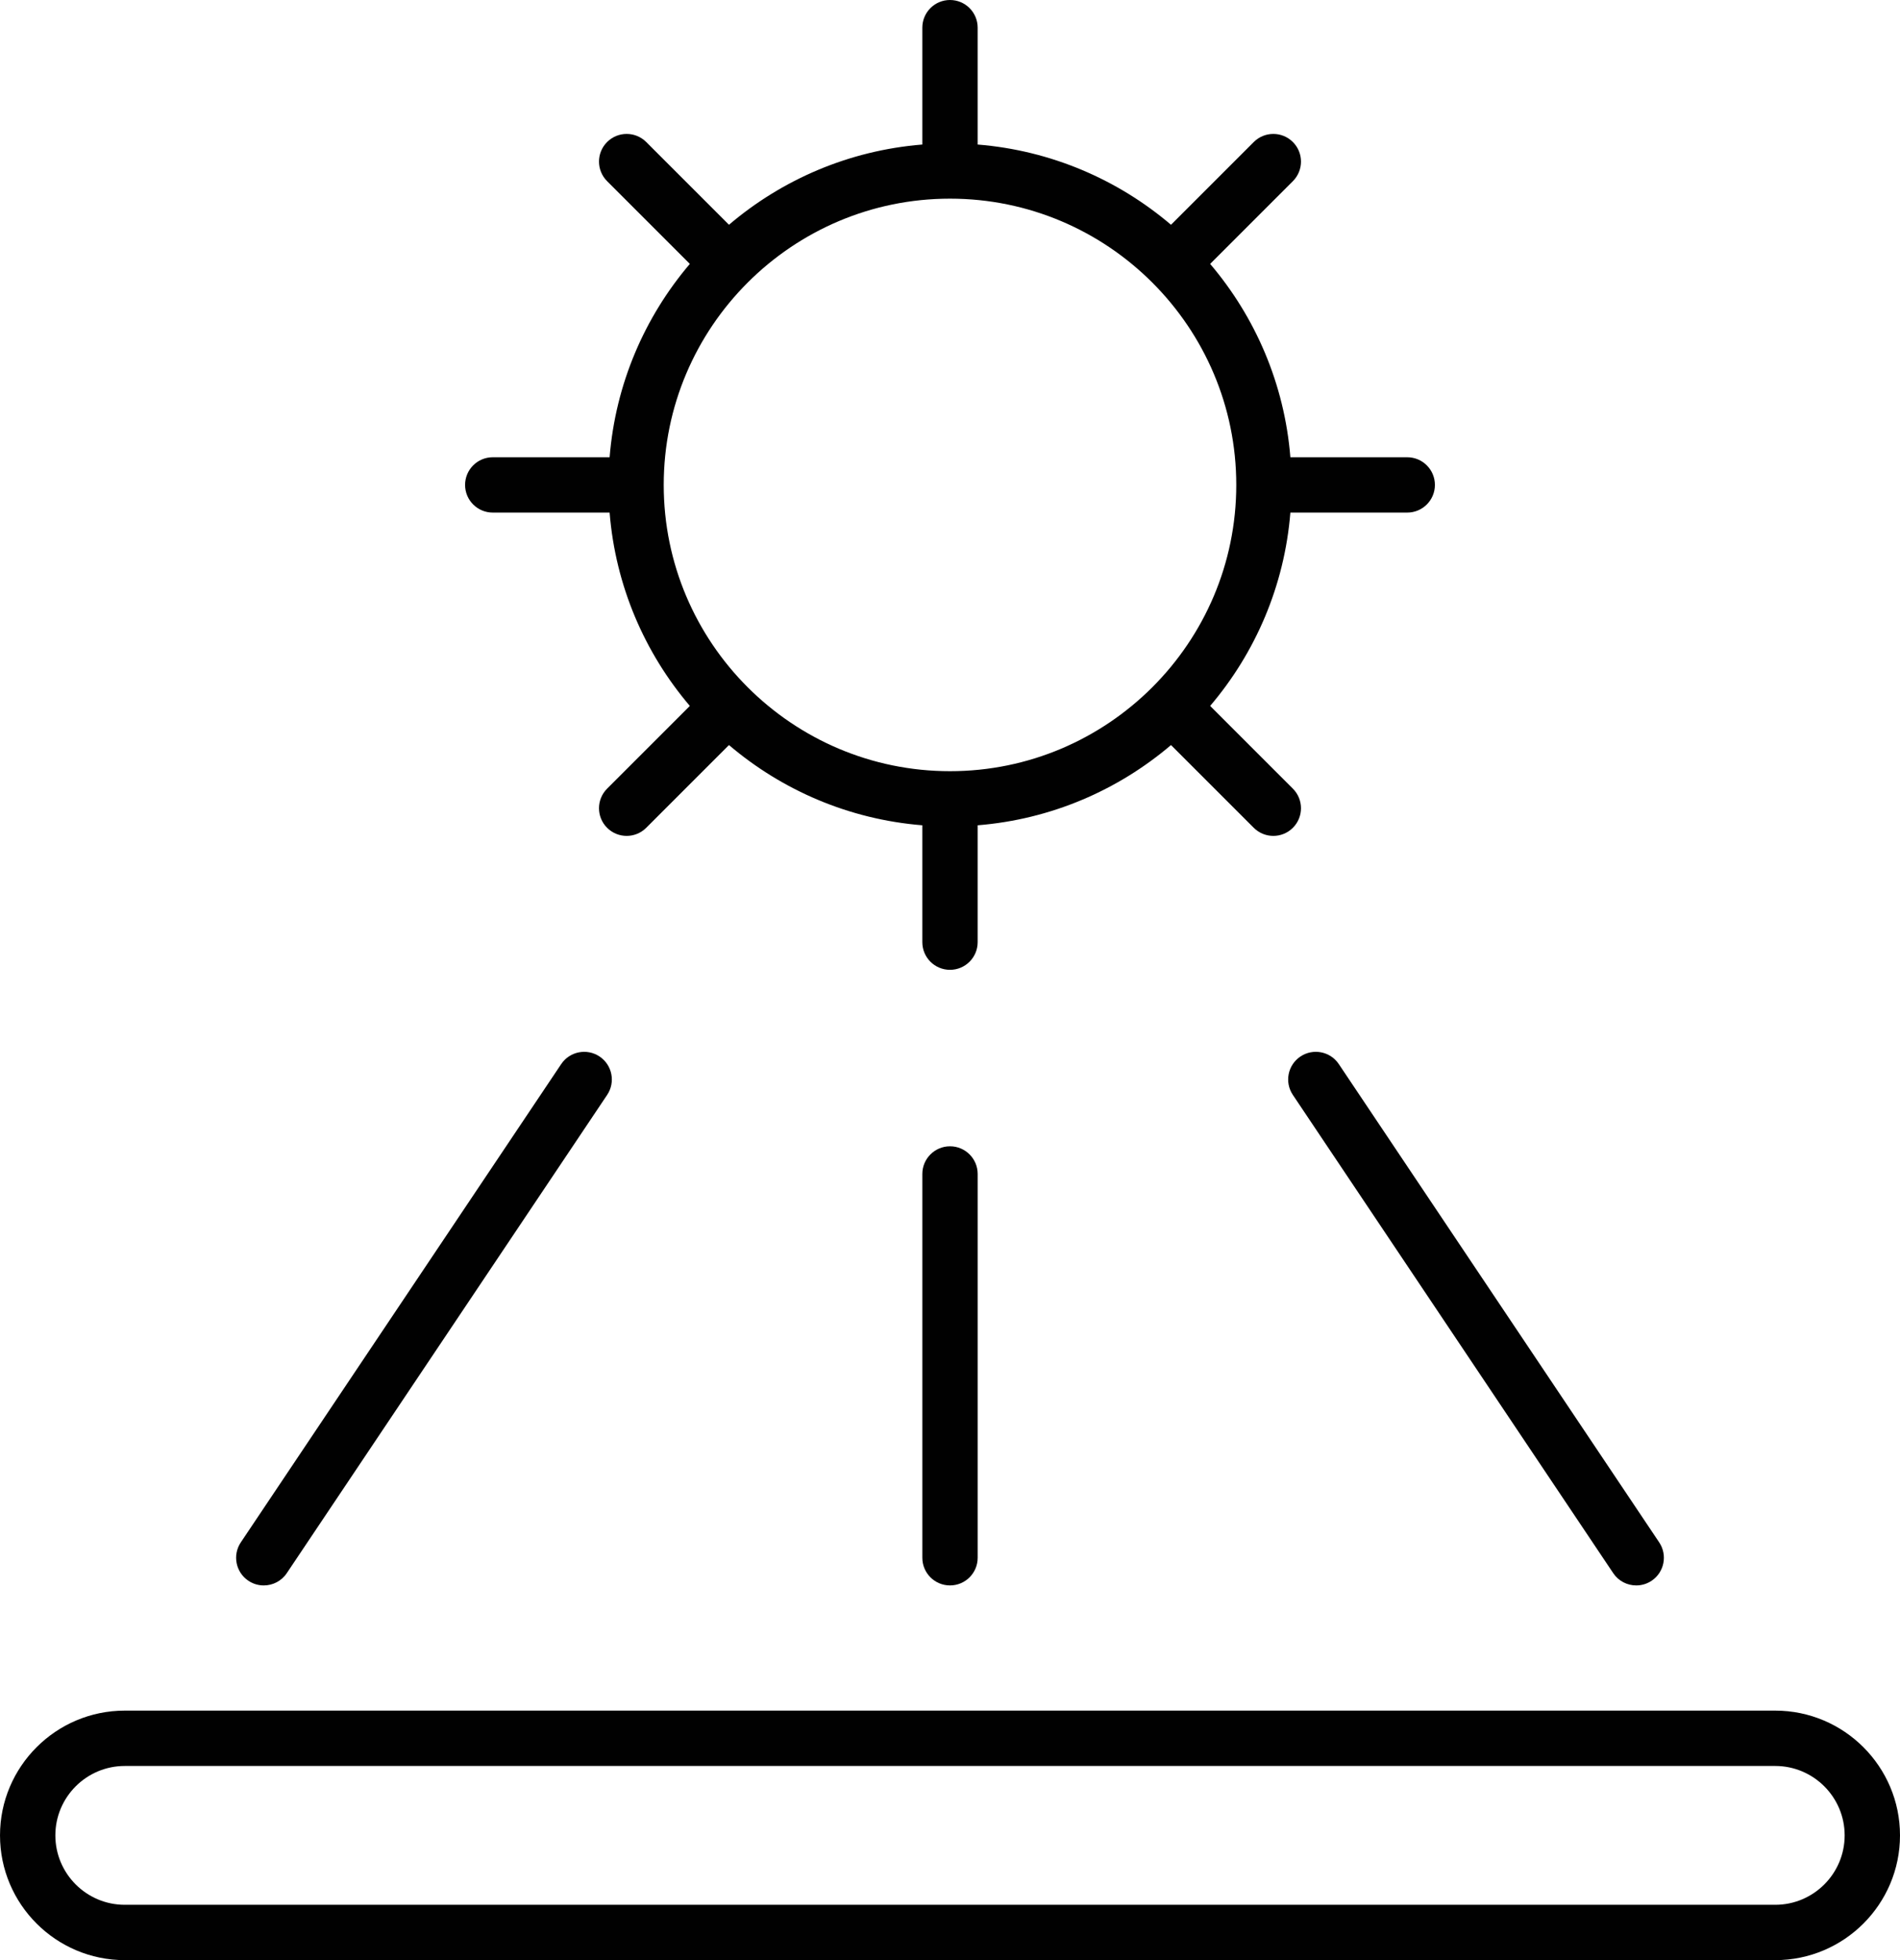
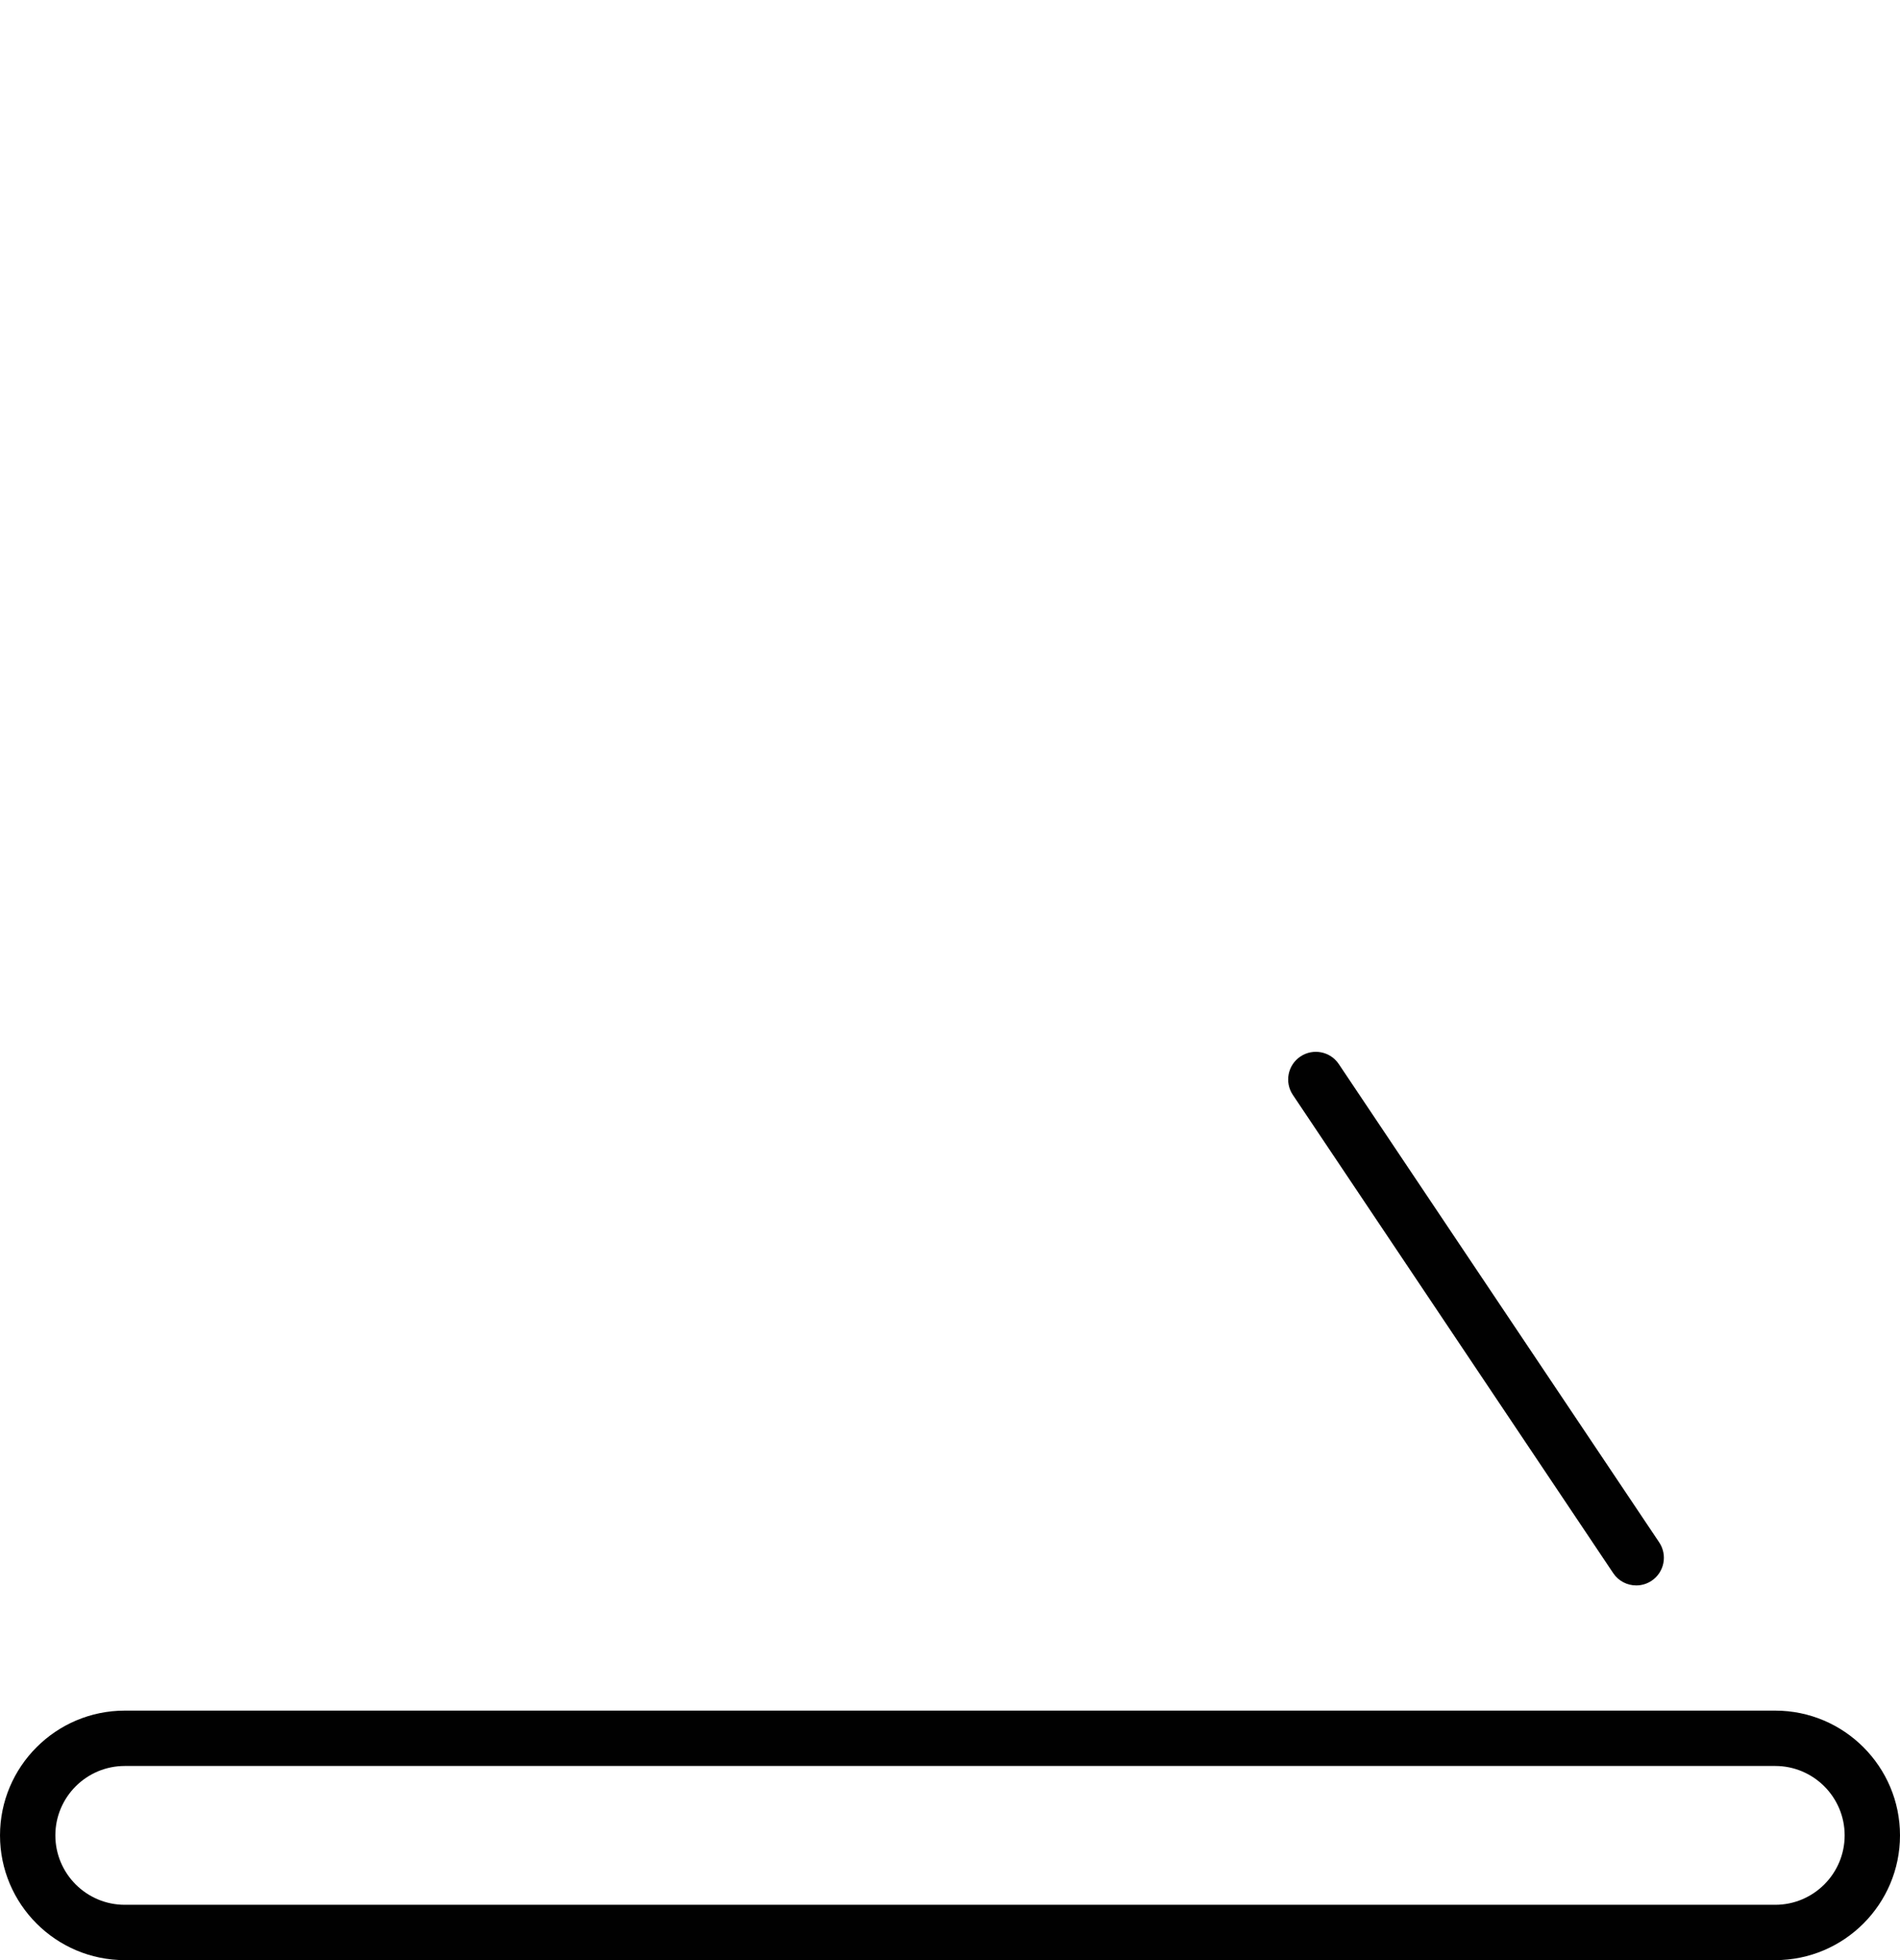
<svg xmlns="http://www.w3.org/2000/svg" id="Layer_1" width="66.841mm" height="68.958mm" viewBox="0 0 189.469 195.472">
  <defs>
    <style>.cls-1{fill:#010101;stroke-width:0px;}</style>
  </defs>
-   <path class="cls-1" d="m49.136,51.117h11.654c.59,7.321,3.502,13.994,8.001,19.282l-8.251,8.25c-1.078,1.078-1.078,2.825,0,3.902.539.539,1.245.808,1.951.808s1.412-.27,1.951-.808l8.251-8.251c5.288,4.499,11.961,7.41,19.282,8.001v11.655c0,1.524,1.235,2.759,2.759,2.759s2.759-1.235,2.759-2.759v-11.655c7.322-.59,13.994-3.501,19.282-8.001l8.251,8.251c.539.538,1.245.808,1.951.808s1.412-.27,1.951-.808c1.078-1.077,1.078-2.824,0-3.902l-8.251-8.25c4.499-5.288,7.411-11.961,8.001-19.282h11.654c1.524,0,2.759-1.235,2.759-2.759s-1.235-2.759-2.759-2.759h-11.654c-.59-7.322-3.502-13.994-8.001-19.282l8.251-8.251c1.078-1.077,1.078-2.824,0-3.902-1.078-1.078-2.824-1.078-3.902,0l-8.251,8.251c-5.288-4.499-11.961-7.411-19.282-8.001V2.759c0-1.524-1.235-2.759-2.759-2.759s-2.759,1.236-2.759,2.759v11.655c-7.322.59-13.994,3.501-19.282,8.001l-8.251-8.251c-1.078-1.078-2.824-1.078-3.902,0-1.078,1.077-1.078,2.824,0,3.902l8.251,8.251c-4.5,5.288-7.411,11.961-8.001,19.282h-11.654c-1.524,0-2.759,1.235-2.759,2.759s1.235,2.759,2.759,2.759Zm45.599-31.306c15.741,0,28.547,12.806,28.547,28.547s-12.806,28.547-28.547,28.547-28.548-12.806-28.548-28.547,12.807-28.547,28.548-28.547Z" />
  <path class="cls-1" d="m177.028,170.59H12.441c-6.859,0-12.441,5.581-12.441,12.441s5.581,12.441,12.441,12.441h164.588c6.859,0,12.441-5.581,12.441-12.441s-5.582-12.441-12.441-12.441Zm0,19.363H12.441c-3.817,0-6.922-3.105-6.922-6.922s3.105-6.922,6.922-6.922h164.588c3.817,0,6.922,3.106,6.922,6.922s-3.105,6.922-6.922,6.922Z" />
-   <path class="cls-1" d="m94.735,114.313c-1.524,0-2.759,1.236-2.759,2.759v38.274c0,1.524,1.235,2.759,2.759,2.759s2.759-1.235,2.759-2.759v-38.274c0-1.524-1.235-2.759-2.759-2.759Z" />
-   <path class="cls-1" d="m24.769,157.639c.471.316,1.005.467,1.533.467.889,0,1.763-.43,2.295-1.224l31.949-47.695c.849-1.266.509-2.98-.756-3.828-1.265-.847-2.981-.509-3.828.757l-31.949,47.695c-.849,1.266-.509,2.98.756,3.828Z" />
  <path class="cls-1" d="m129.68,105.359c-1.266.848-1.605,2.562-.756,3.828l31.949,47.695c.532.795,1.405,1.224,2.295,1.224.528,0,1.062-.151,1.533-.467,1.266-.848,1.605-2.562.756-3.828l-31.949-47.695c-.847-1.267-2.562-1.605-3.828-.757Z" />
</svg>